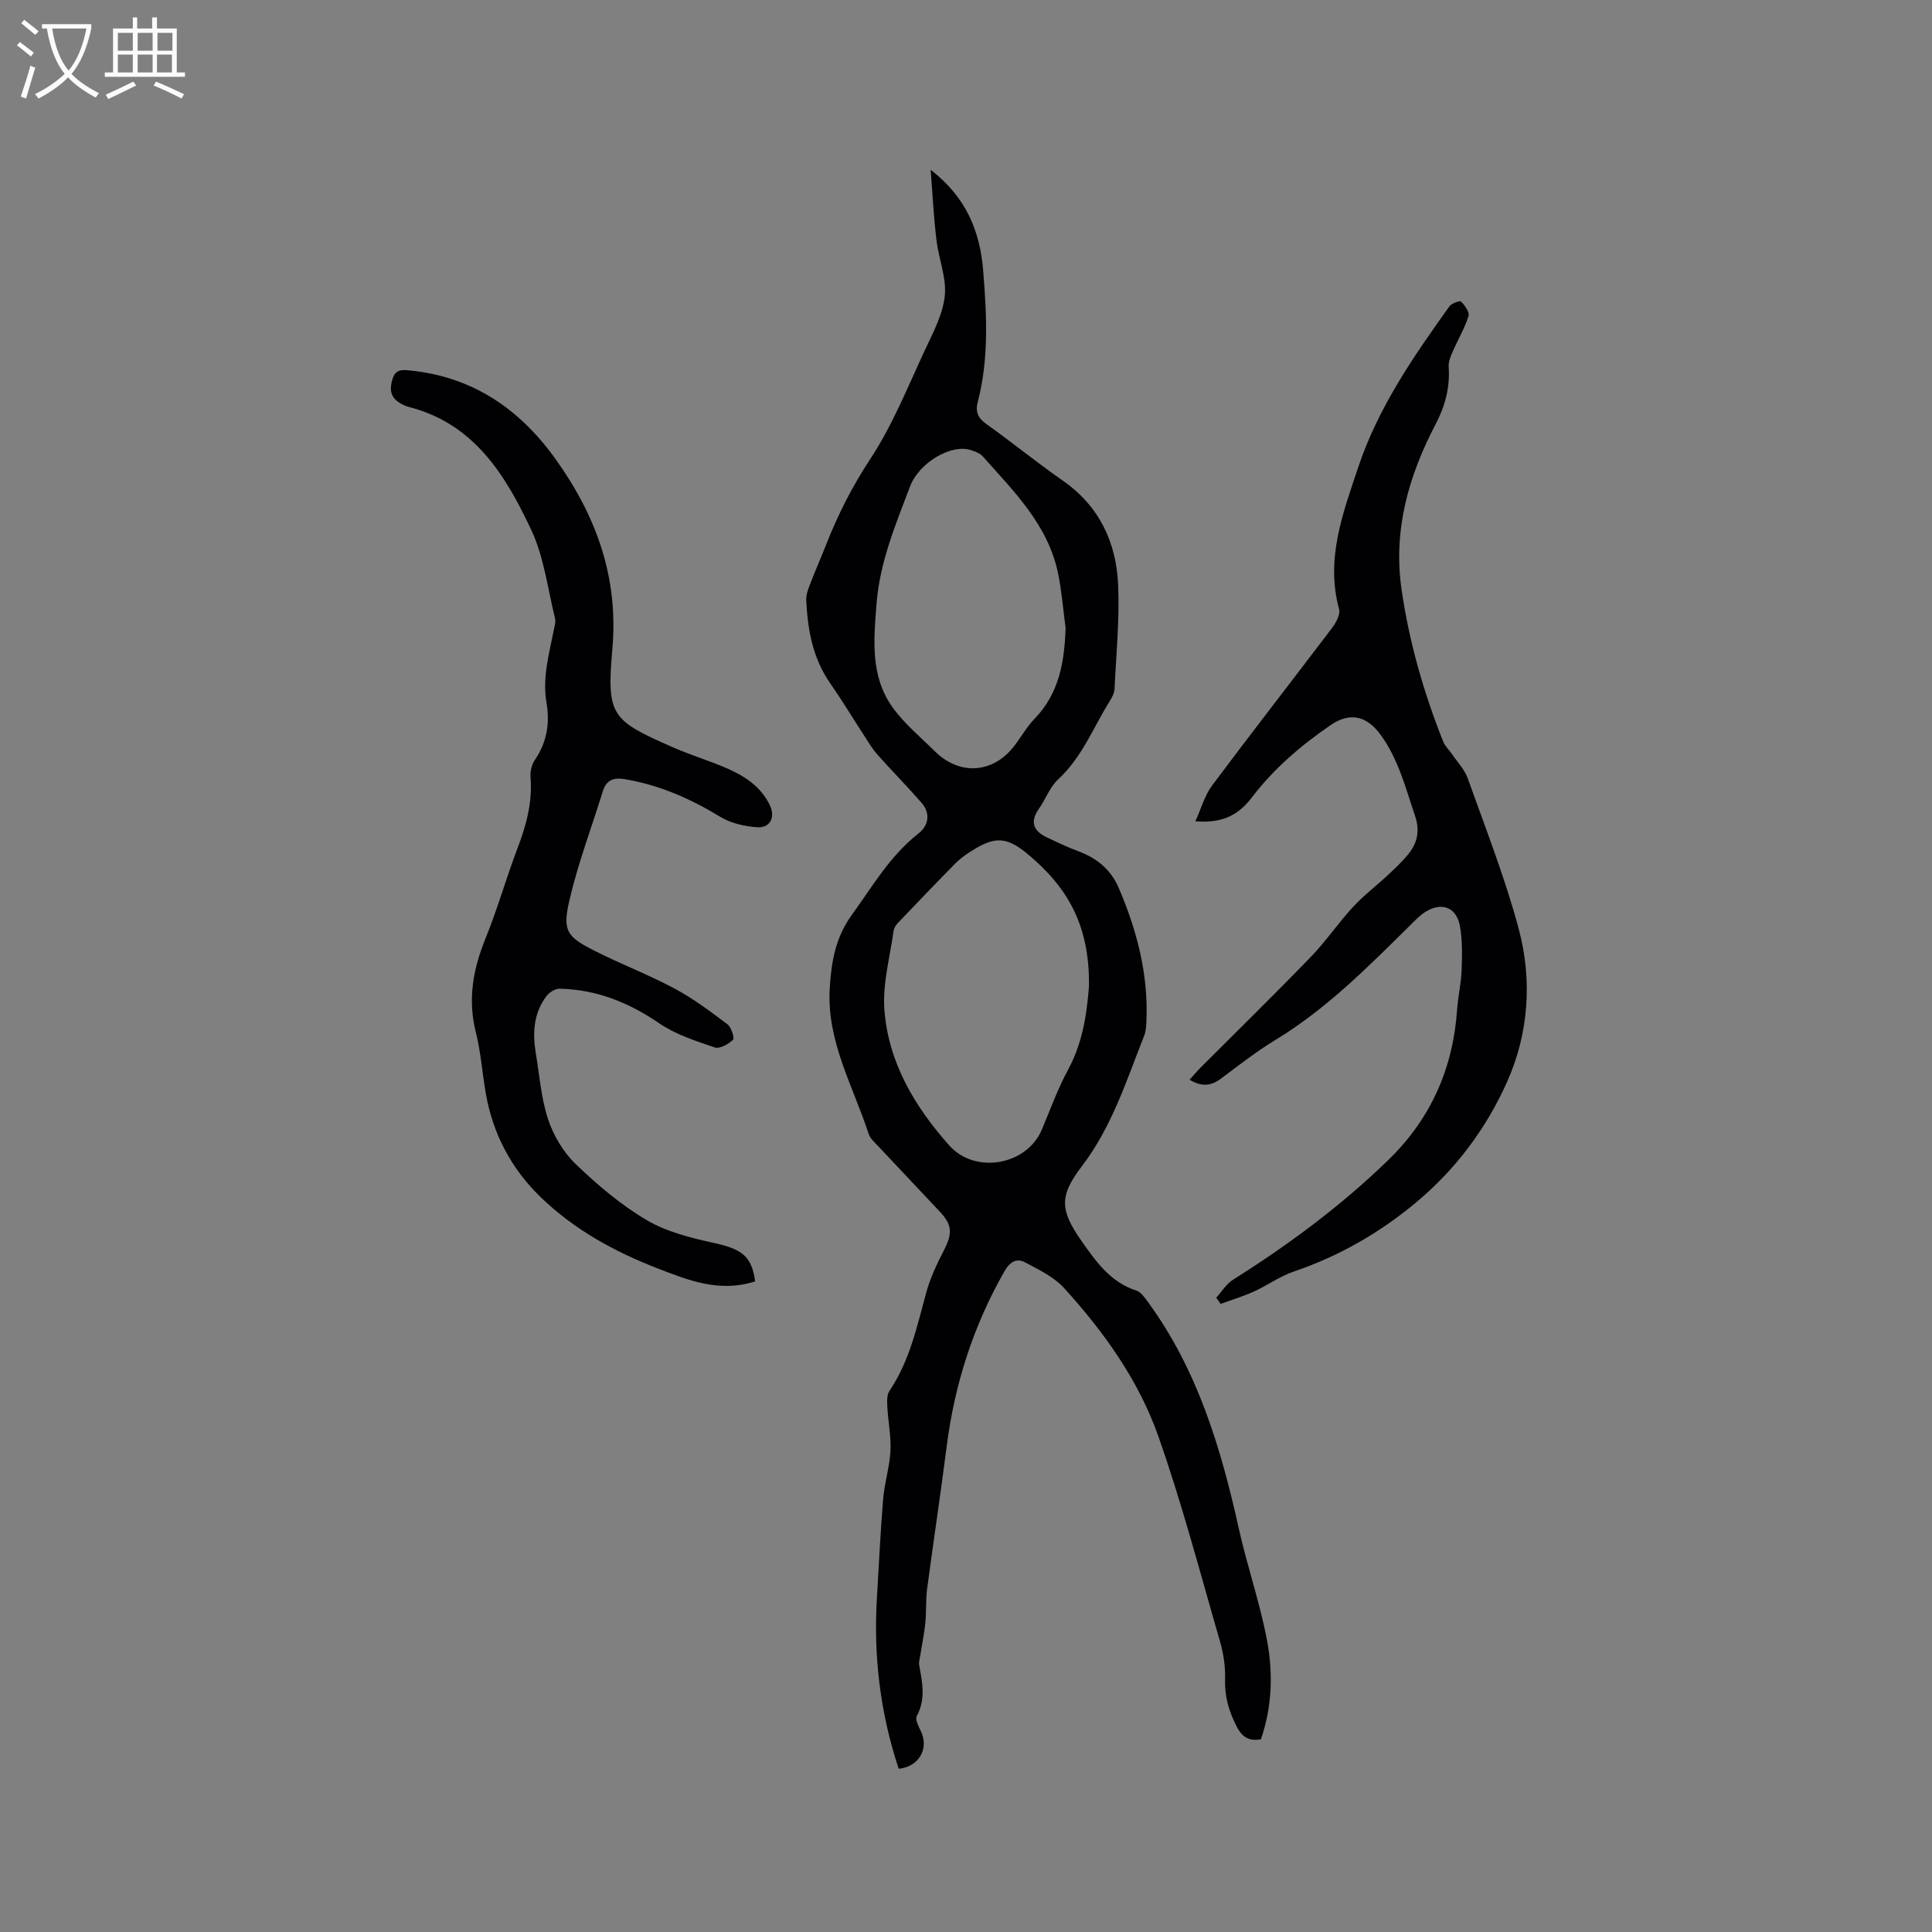
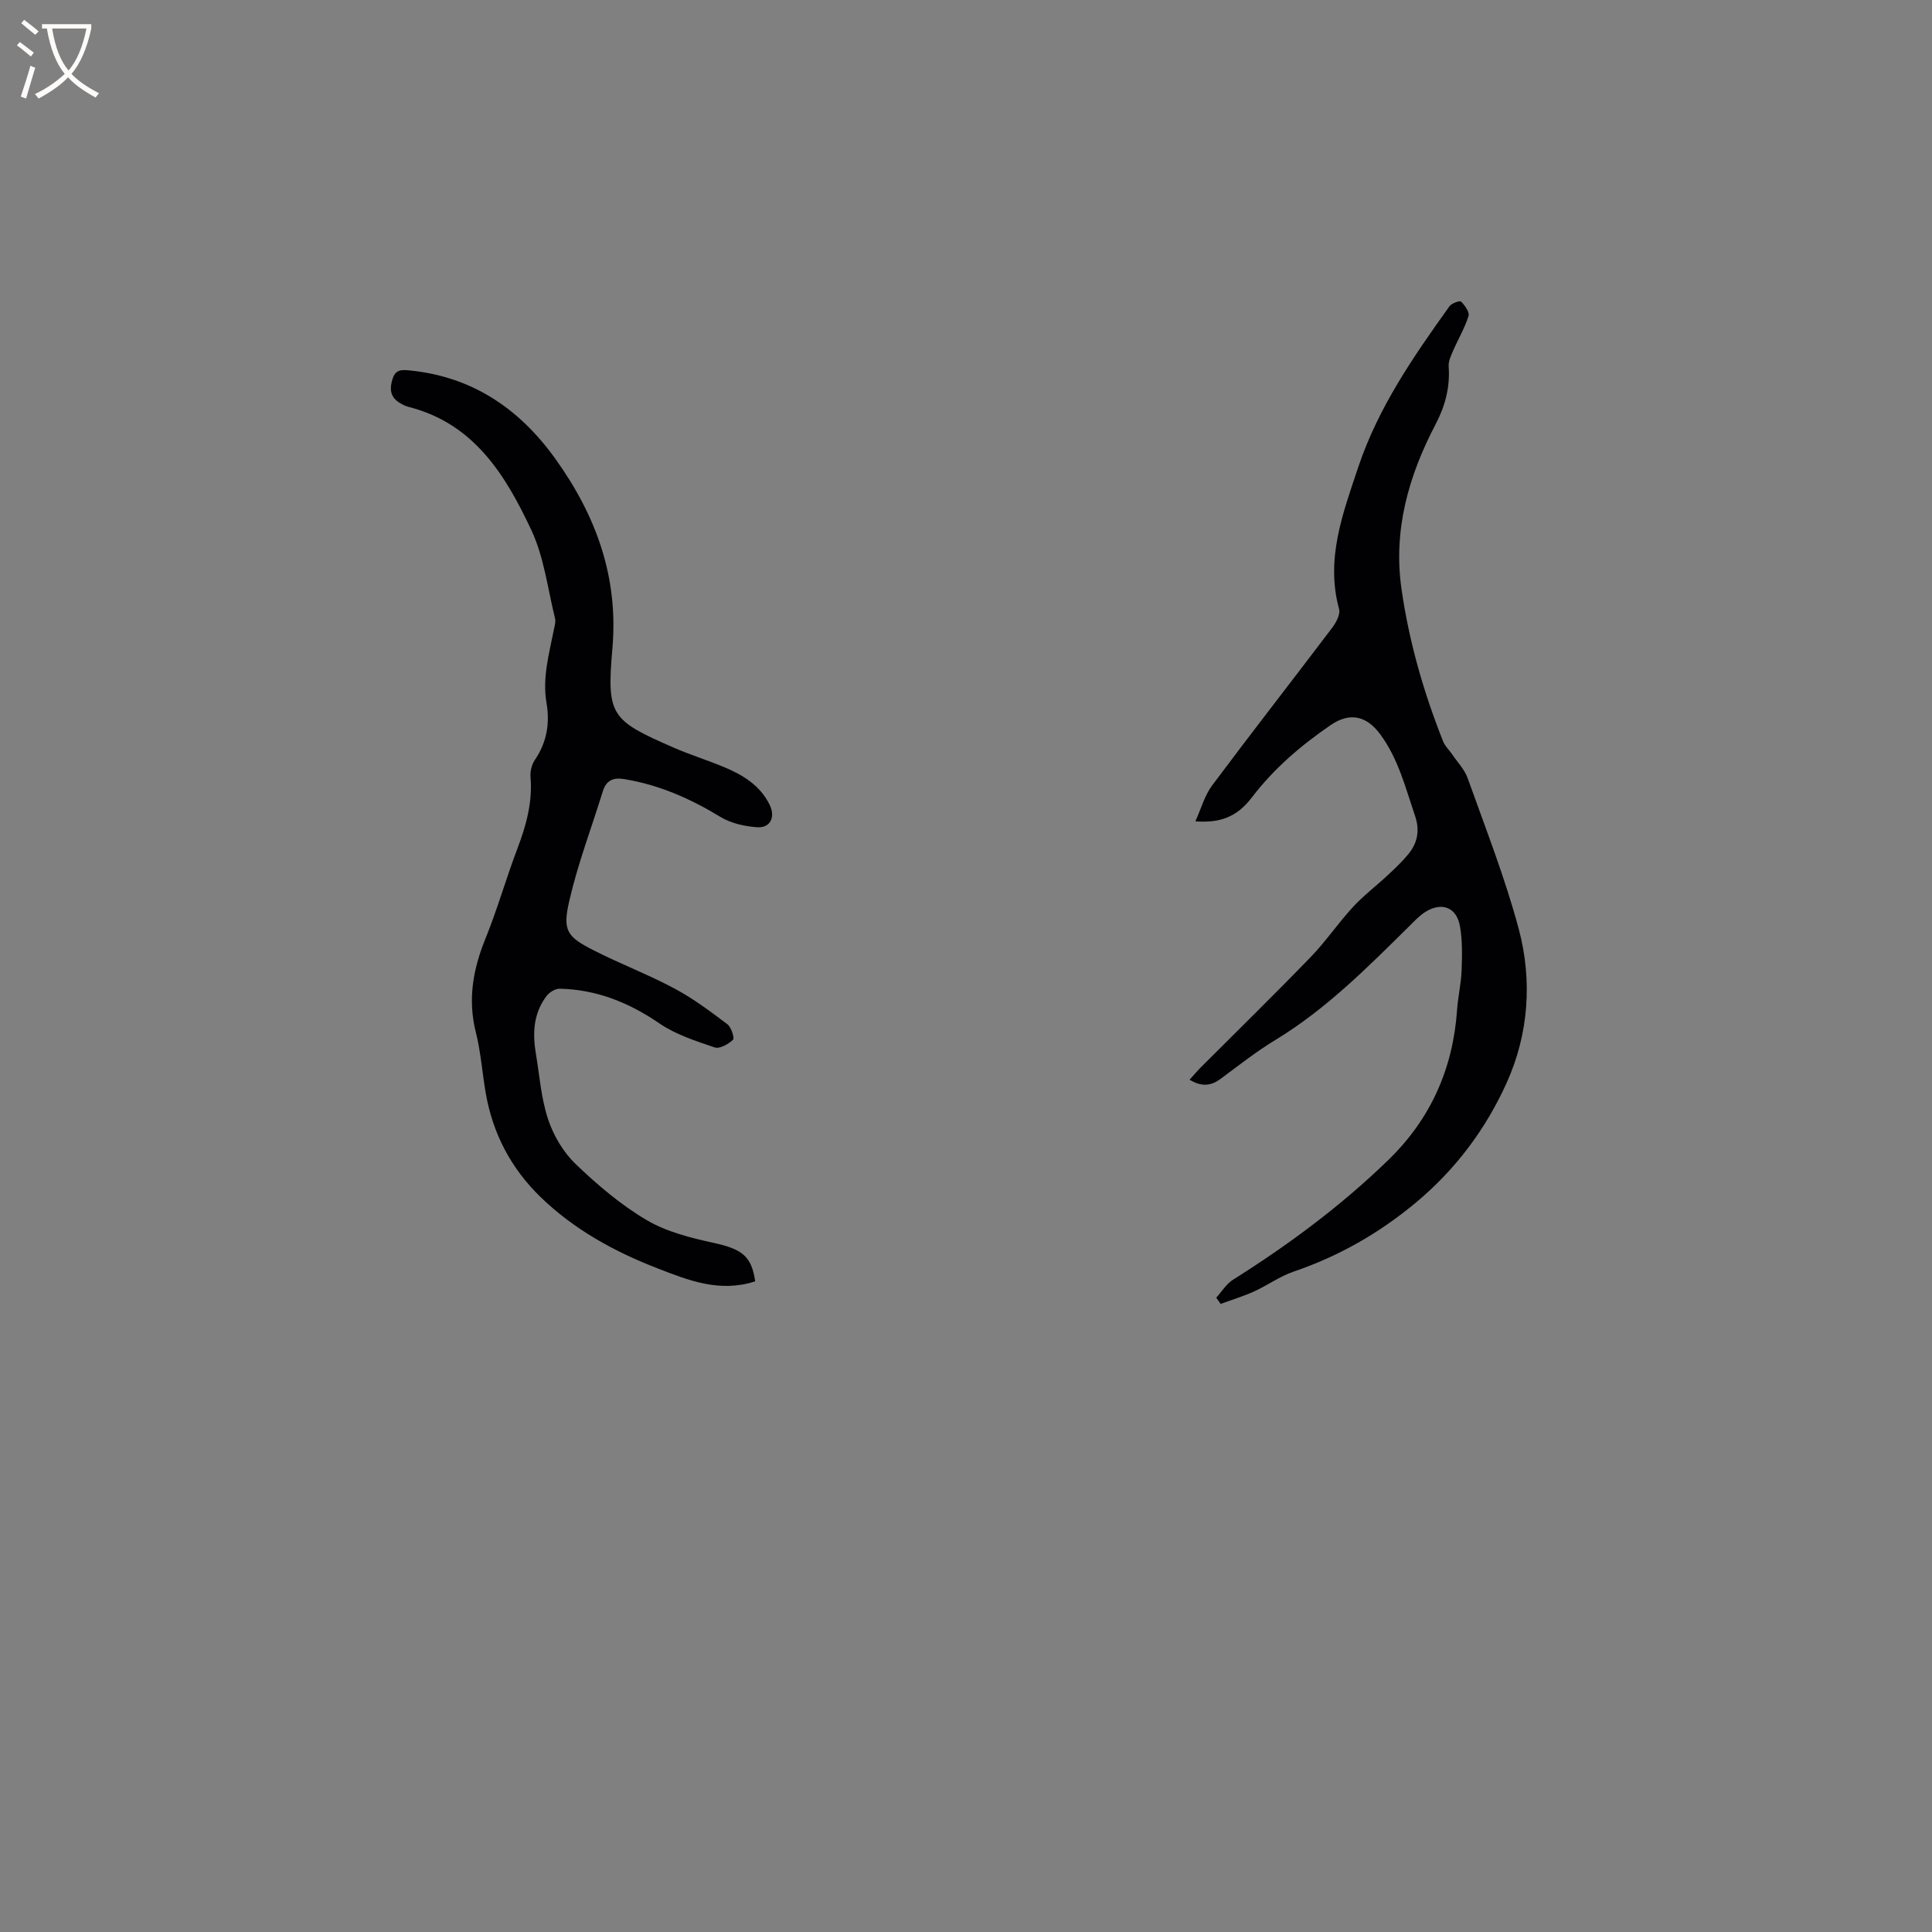
<svg xmlns="http://www.w3.org/2000/svg" enable-background="new 0 0 400 400" viewBox="0 0 400 400">
  <rect x="0" y="0" width="400" height="400" fill="#808080" stroke="none" />
  <g fill="#010103">
-     <path d="m192.68 35.15c7.38 5.7 10.22 12.73 10.88 20.91.73 9.11 1.21 18.21-1.13 27.18-.52 1.99.01 3.28 1.76 4.53 5.35 3.81 10.45 7.98 15.84 11.73 7.58 5.28 11.09 12.79 11.47 21.61.31 7.16-.41 14.38-.75 21.56-.04.79-.47 1.63-.9 2.33-3.46 5.53-5.79 11.76-10.77 16.36-1.73 1.59-2.58 4.1-3.98 6.08-1.96 2.78-1.1 4.65 1.71 5.97 2.1.99 4.2 2 6.37 2.8 3.86 1.43 6.79 3.76 8.45 7.64 3.75 8.76 6.12 17.81 5.73 27.43-.04 1.05-.09 2.17-.46 3.12-3.68 9.31-6.71 18.94-12.91 27.05-4.63 6.05-4.61 8.99-.17 15.34 3.06 4.37 6.04 8.67 11.49 10.43.96.31 1.73 1.49 2.4 2.4 10.23 14.01 15.07 30.15 18.76 46.8 1.73 7.81 4.4 15.43 5.87 23.29 1.26 6.76 1.03 13.7-1.28 20.39-2.56.45-3.93-.51-5.06-2.72-1.58-3.1-2.47-6.16-2.36-9.69.08-2.59-.32-5.3-1.04-7.8-4.12-14.22-7.87-28.58-12.78-42.53-4.07-11.56-11.25-21.6-19.5-30.67-2.11-2.31-5.22-3.81-8.06-5.32-1.79-.95-3.18-.12-4.3 1.84-6.45 11.29-10.32 23.38-11.96 36.25-1.25 9.88-2.76 19.72-4.06 29.59-.3 2.29-.13 4.65-.36 6.95-.22 2.23-.69 4.43-1.03 6.64-.11.72-.37 1.47-.24 2.15.66 3.55 1.39 7.01-.51 10.51-.38.7.4 2.16.87 3.16 1.7 3.57-.38 7.31-4.6 7.75-3.85-11.56-5.26-23.45-4.5-35.62.42-6.76.71-13.54 1.28-20.29.28-3.33 1.34-6.6 1.51-9.92.15-3.03-.49-6.09-.65-9.14-.06-1.1-.11-2.47.46-3.3 4.19-6.21 5.69-13.36 7.62-20.4.83-3.02 2.22-5.92 3.66-8.72 1.75-3.42 1.72-5.2-.85-7.94-4.21-4.49-8.44-8.94-12.64-13.43-.79-.85-1.8-1.69-2.13-2.73-3.21-9.88-8.7-19.13-8.04-30.1.33-5.48 1.17-10.5 4.55-15.17 4.28-5.91 7.91-12.25 13.8-16.87 2.14-1.68 2.57-4.18.63-6.4-2.96-3.4-6.15-6.61-9.14-9.98-1.1-1.24-1.94-2.71-2.85-4.11-2.31-3.55-4.5-7.19-6.92-10.66-3.61-5.18-4.64-11.07-4.94-17.16-.05-1 .32-2.08.69-3.05 1.1-2.86 2.33-5.68 3.46-8.53 2.44-6.19 5.38-12 9.1-17.64 4.62-7 7.78-14.98 11.36-22.64 1.69-3.61 3.69-7.36 4.08-11.19.38-3.73-1.27-7.64-1.72-11.5-.57-4.6-.79-9.23-1.21-14.57zm32.78 169c.18-13.02-4.85-20.69-12.36-27.05-4.69-3.98-7.11-4.07-12.33-.68-1.06.69-2.1 1.46-2.99 2.36-4.01 4.07-7.96 8.19-11.9 12.33-.42.44-.8 1.05-.88 1.63-.73 5.41-2.29 10.9-1.9 16.24.8 10.94 6.23 20.08 13.43 28.17 5.35 6.01 16.06 4.14 19.18-3.29 1.76-4.19 3.31-8.51 5.48-12.49 3.4-6.31 3.92-13.09 4.27-17.22zm-4.84-74.12c-.5-3.76-.79-7.57-1.55-11.28-2.06-10.06-9.14-16.99-15.6-24.26-.58-.66-1.6-1.02-2.48-1.31-4-1.3-10.67 2.53-12.57 7.52-2.99 7.88-6.26 15.66-6.94 24.26-.59 7.48-1.32 14.98 3.29 21.45 2.43 3.4 5.77 6.16 8.77 9.13 5.16 5.09 12.07 4.61 16.46-1.11 1.42-1.85 2.58-3.94 4.18-5.6 5.14-5.29 6.2-11.82 6.44-18.8z" />
    <path d="m247.49 170.05c1.2-2.64 1.91-5.34 3.46-7.42 8.18-10.96 16.6-21.74 24.85-32.64.82-1.08 1.74-2.79 1.44-3.89-2.83-10.4.78-19.81 3.97-29.38 4.13-12.35 11.41-22.86 18.87-33.29.45-.64 2.17-1.24 2.42-.99.78.78 1.8 2.2 1.54 3-.79 2.5-2.16 4.8-3.21 7.22-.44 1.02-.97 2.17-.9 3.22.31 4.27-.72 8.17-2.68 11.91-5.63 10.74-8.85 22-7.07 34.27 1.57 10.85 4.57 21.31 8.62 31.48.38.95 1.22 1.71 1.81 2.58 1.13 1.66 2.62 3.2 3.27 5.03 3.69 10.35 7.74 20.63 10.57 31.22 2.84 10.67 2.04 21.73-2.5 31.79-4.31 9.56-10.58 17.98-18.85 24.86-7.62 6.34-15.95 11.08-25.29 14.26-2.86.98-5.41 2.85-8.19 4.11-2.23 1.01-4.6 1.72-6.9 2.57-.3-.43-.61-.86-.91-1.29 1.14-1.25 2.08-2.84 3.46-3.71 11.52-7.25 22.41-15.32 32.18-24.81 8.74-8.48 13.38-18.9 14.22-31.05.19-2.74.84-5.46.94-8.2.11-3.04.18-6.15-.34-9.13-.68-3.9-3.72-5.08-7.1-3.01-1.24.76-2.27 1.88-3.32 2.92-8.68 8.57-17.25 17.23-27.79 23.63-3.94 2.39-7.6 5.27-11.31 8.03-2.01 1.49-3.94 1.73-6.46.2.89-.98 1.6-1.82 2.37-2.6 7.57-7.58 15.23-15.07 22.68-22.77 3.15-3.25 5.71-7.06 8.78-10.39 2.21-2.39 4.84-4.38 7.23-6.61 1.47-1.37 2.94-2.76 4.21-4.3 1.92-2.35 2.45-4.91 1.4-7.99-1.98-5.8-3.44-11.75-7.18-16.83-2.87-3.9-6.36-4.63-10.3-1.92-6.14 4.22-11.7 8.95-16.27 14.94-3.16 4.16-6.68 5.34-11.72 4.98z" />
    <path d="m156.35 265.29c-7.33 2.38-13.78-.19-20.19-2.68-8.96-3.47-17.3-8.04-24.25-14.78-6.11-5.93-9.9-13.15-11.35-21.56-.72-4.17-1.01-8.45-2.04-12.54-1.72-6.8-.58-13.08 2-19.43 2.47-6.07 4.25-12.42 6.58-18.55 1.83-4.81 3.17-9.61 2.74-14.83-.1-1.18.24-2.63.9-3.59 2.48-3.63 3.13-7.6 2.41-11.79-.89-5.19.52-10.09 1.5-15.06.16-.82.45-1.71.26-2.47-1.52-6.14-2.27-12.66-4.91-18.28-5.31-11.3-11.79-21.96-25.24-25.44-.8-.21-1.61-.58-2.29-1.06-1.75-1.23-1.8-2.86-1.19-4.8.61-1.95 1.9-1.9 3.48-1.74 13.03 1.27 22.8 7.94 30.25 18.34 8.39 11.71 13.07 24.44 11.78 39.24-1.21 13.92-.31 14.83 12.62 20.49 3.39 1.48 6.94 2.59 10.36 4 3.98 1.65 7.61 3.82 9.59 7.89 1.22 2.51.13 4.8-2.57 4.62-2.62-.17-5.48-.82-7.69-2.17-6.24-3.79-12.73-6.65-19.96-7.81-2.21-.35-3.65.31-4.33 2.53-2.34 7.56-5.18 15.01-6.95 22.71-1.43 6.21-.47 7.42 5.16 10.28 5.47 2.78 11.24 4.97 16.64 7.86 3.87 2.06 7.42 4.75 10.94 7.39.81.61 1.52 2.89 1.17 3.21-.97.91-2.78 1.94-3.8 1.59-3.94-1.34-8.06-2.66-11.44-4.97-6.31-4.32-13.01-7.02-20.64-7.19-.92-.02-2.15.74-2.74 1.52-2.68 3.53-2.92 7.61-2.22 11.82.77 4.59 1.1 9.34 2.55 13.71 1.12 3.37 3.15 6.8 5.7 9.25 4.49 4.31 9.35 8.45 14.69 11.6 4.15 2.45 9.16 3.69 13.94 4.74 5.81 1.28 7.8 2.71 8.54 7.95z" />
  </g>
  <path d="m6.4 11.7c-1-.8-1.9-1.6-2.9-2.3l.6-.7c.9.7 1.9 1.4 2.9 2.2zm-2.1 8.3c.7-2.1 1.4-4.2 2-6.4.2.1.6.3 1 .4-.7 2.3-1.3 4.4-1.9 6.4zm3-12.8c-1.1-.9-2.1-1.7-2.9-2.4l.6-.7c1 .8 2 1.5 3 2.4zm1.4-1.3v-.9h10.2v.9c-.9 4.2-2.3 7.3-4.1 9.4 1.3 1.4 3.2 2.7 5.7 4-.2.2-.4.5-.7.9-2.5-1.4-4.4-2.7-5.7-4.2-1.4 1.5-3.5 3-6.1 4.4 0 0 0 0-.1-.1-.3-.4-.5-.7-.7-.8 2.7-1.3 4.7-2.8 6.2-4.2-1.8-2.2-3-5.3-3.7-9.4zm9.2 0h-7.1c.6 3.8 1.7 6.7 3.4 8.7 1.7-2 2.9-4.8 3.7-8.7z" fill="#fcfbfa" />
-   <path d="m31.6 3.6h.9v2.3h4.1v9.1h1.7v.9h-16.6v-.9h1.7v-9.1h4.1v-2.3h.9v2.3h3.1v-2.3zm-4 13.3.6.8c-1.9.9-3.8 1.9-5.8 2.8-.2-.3-.3-.6-.5-.9 2-.9 3.9-1.8 5.7-2.7zm-3.2-10.1v3.7h3.1v-3.7zm0 4.5v3.7h3.1v-3.7zm4.1-4.5v3.7h3.1v-3.7zm0 4.5v3.7h3.1v-3.7zm9.1 9.1c-2.1-1.1-4.1-2-5.8-2.7l.5-.8c2.2.9 4.1 1.8 5.8 2.6zm-1.9-13.6h-3.1v3.7h3.1zm-3.2 4.5v3.7h3.1v-3.7z" fill="#fcfbfa" />
</svg>